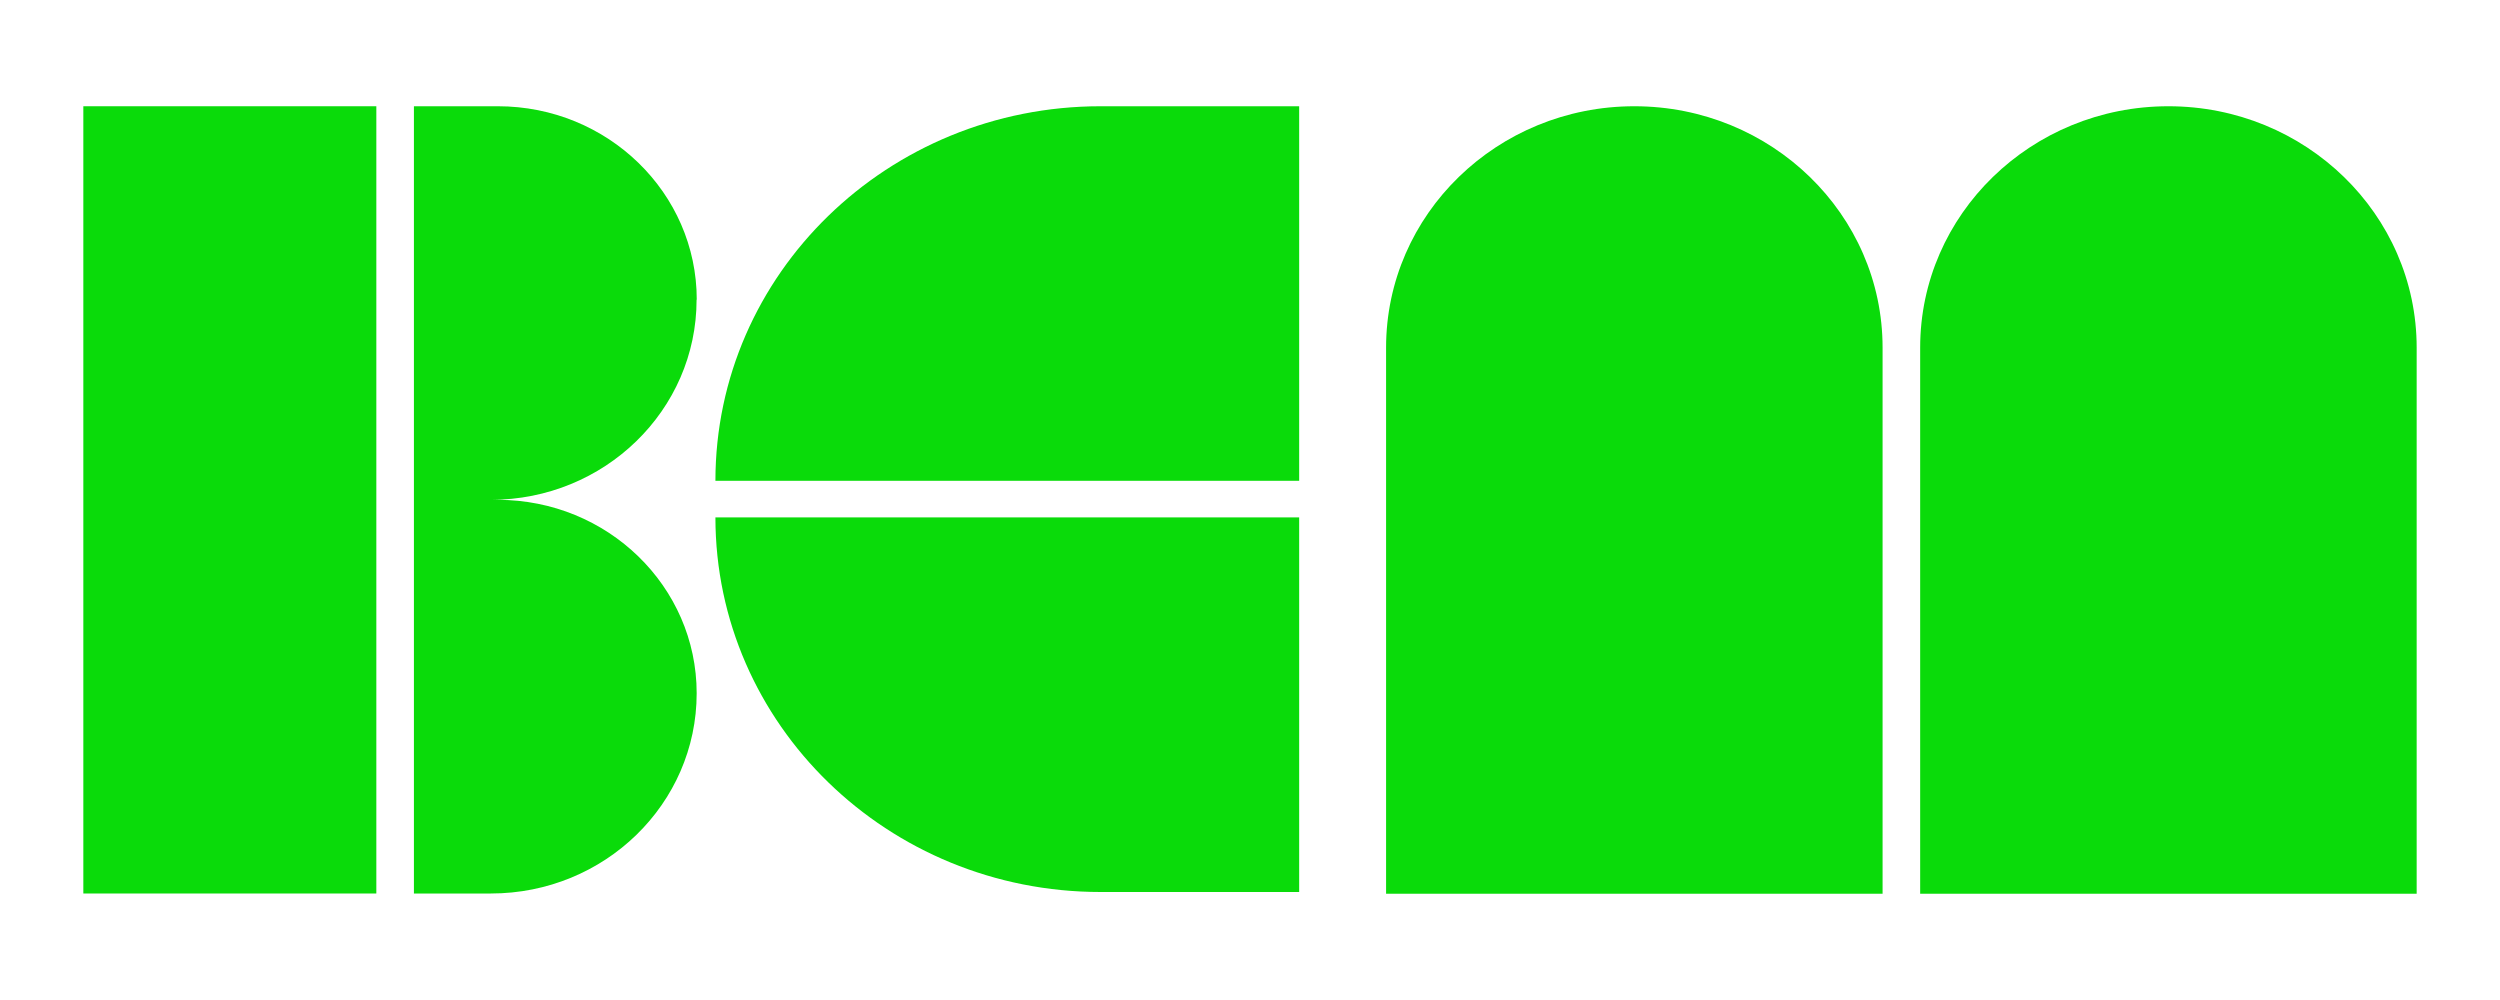
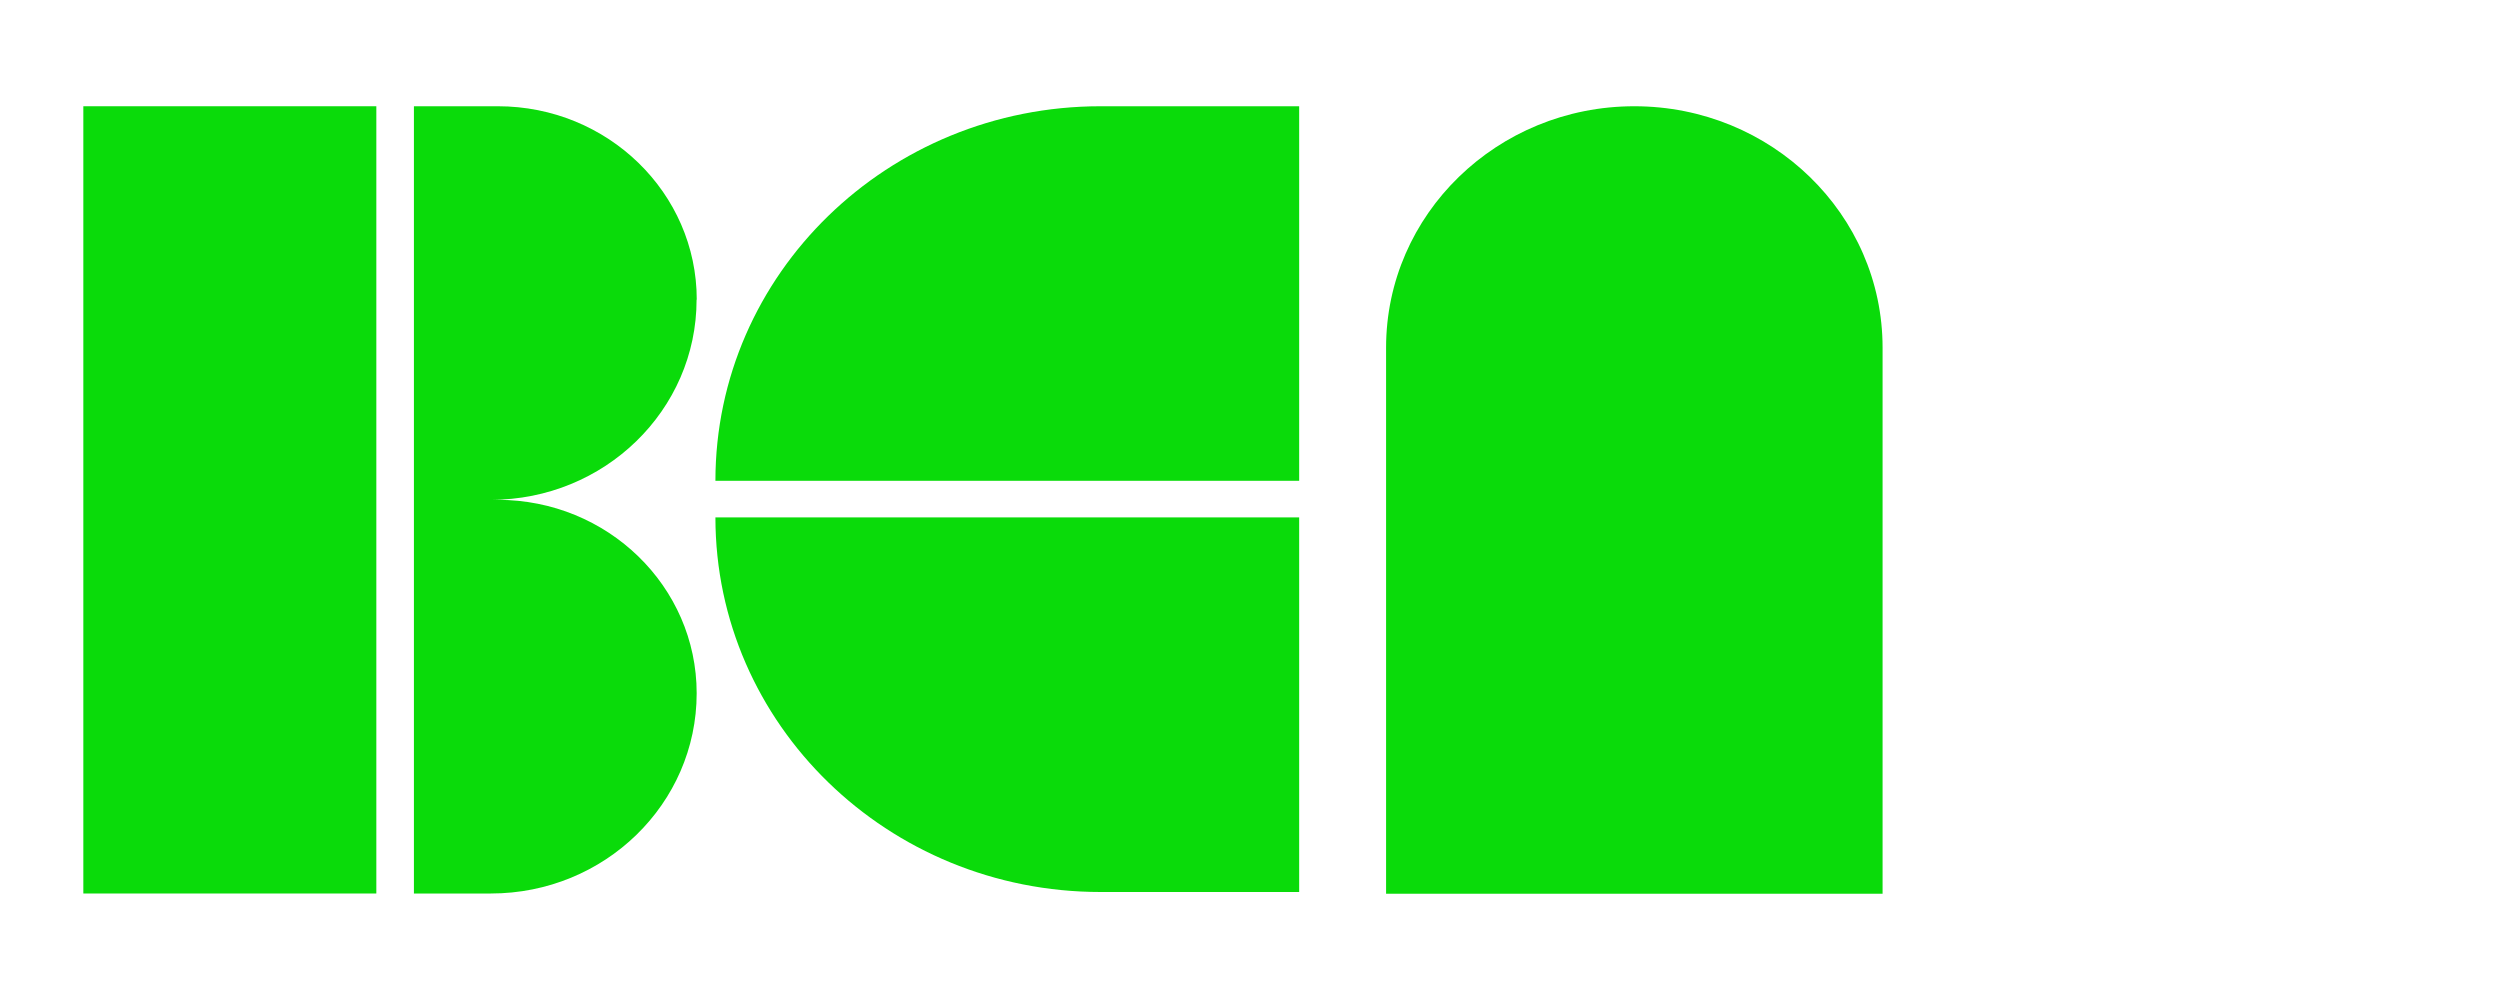
<svg xmlns="http://www.w3.org/2000/svg" width="300" height="120" viewBox="0 0 300 120" fill="none">
-   <path d="M85.85 62.09C85.85 86.91 106.54 107.04 132.07 107.04H155.9V62.09H85.85Z" fill="#0ADB0A" />
+   <path d="M85.85 62.09C85.85 86.91 106.54 107.04 132.07 107.04H155.9V62.09Z" fill="#0ADB0A" />
  <path d="M85.85 57.7H155.9V12.75H132.07C106.55 12.75 85.85 32.87 85.85 57.7Z" fill="#0ADB0A" />
  <path d="M196.12 12.75C179.67 12.75 166.33 25.72 166.33 41.72V107.25H225.91V41.72C225.91 25.72 212.57 12.75 196.12 12.75Z" fill="#0ADB0A" />
-   <path d="M260.21 12.75C243.76 12.75 230.42 25.72 230.42 41.72V107.25H290V41.72C290 25.72 276.66 12.75 260.21 12.75Z" fill="#0ADB0A" />
  <path d="M10 12.75V59.98V107.22H45.16V59.98V12.75H10Z" fill="#0ADB0A" />
  <path d="M83.61 35.96C83.61 23.14 72.92 12.75 59.74 12.75H49.67V107.22H58.9C65.72 107.22 71.9 104.53 76.37 100.18C80.84 95.83 83.6 89.82 83.6 83.19C83.6 70.37 72.91 59.98 59.73 59.98H58.89C65.71 59.98 71.89 57.29 76.36 52.94C80.83 48.59 83.59 42.59 83.59 35.95" fill="#0ADB0A" />
</svg>